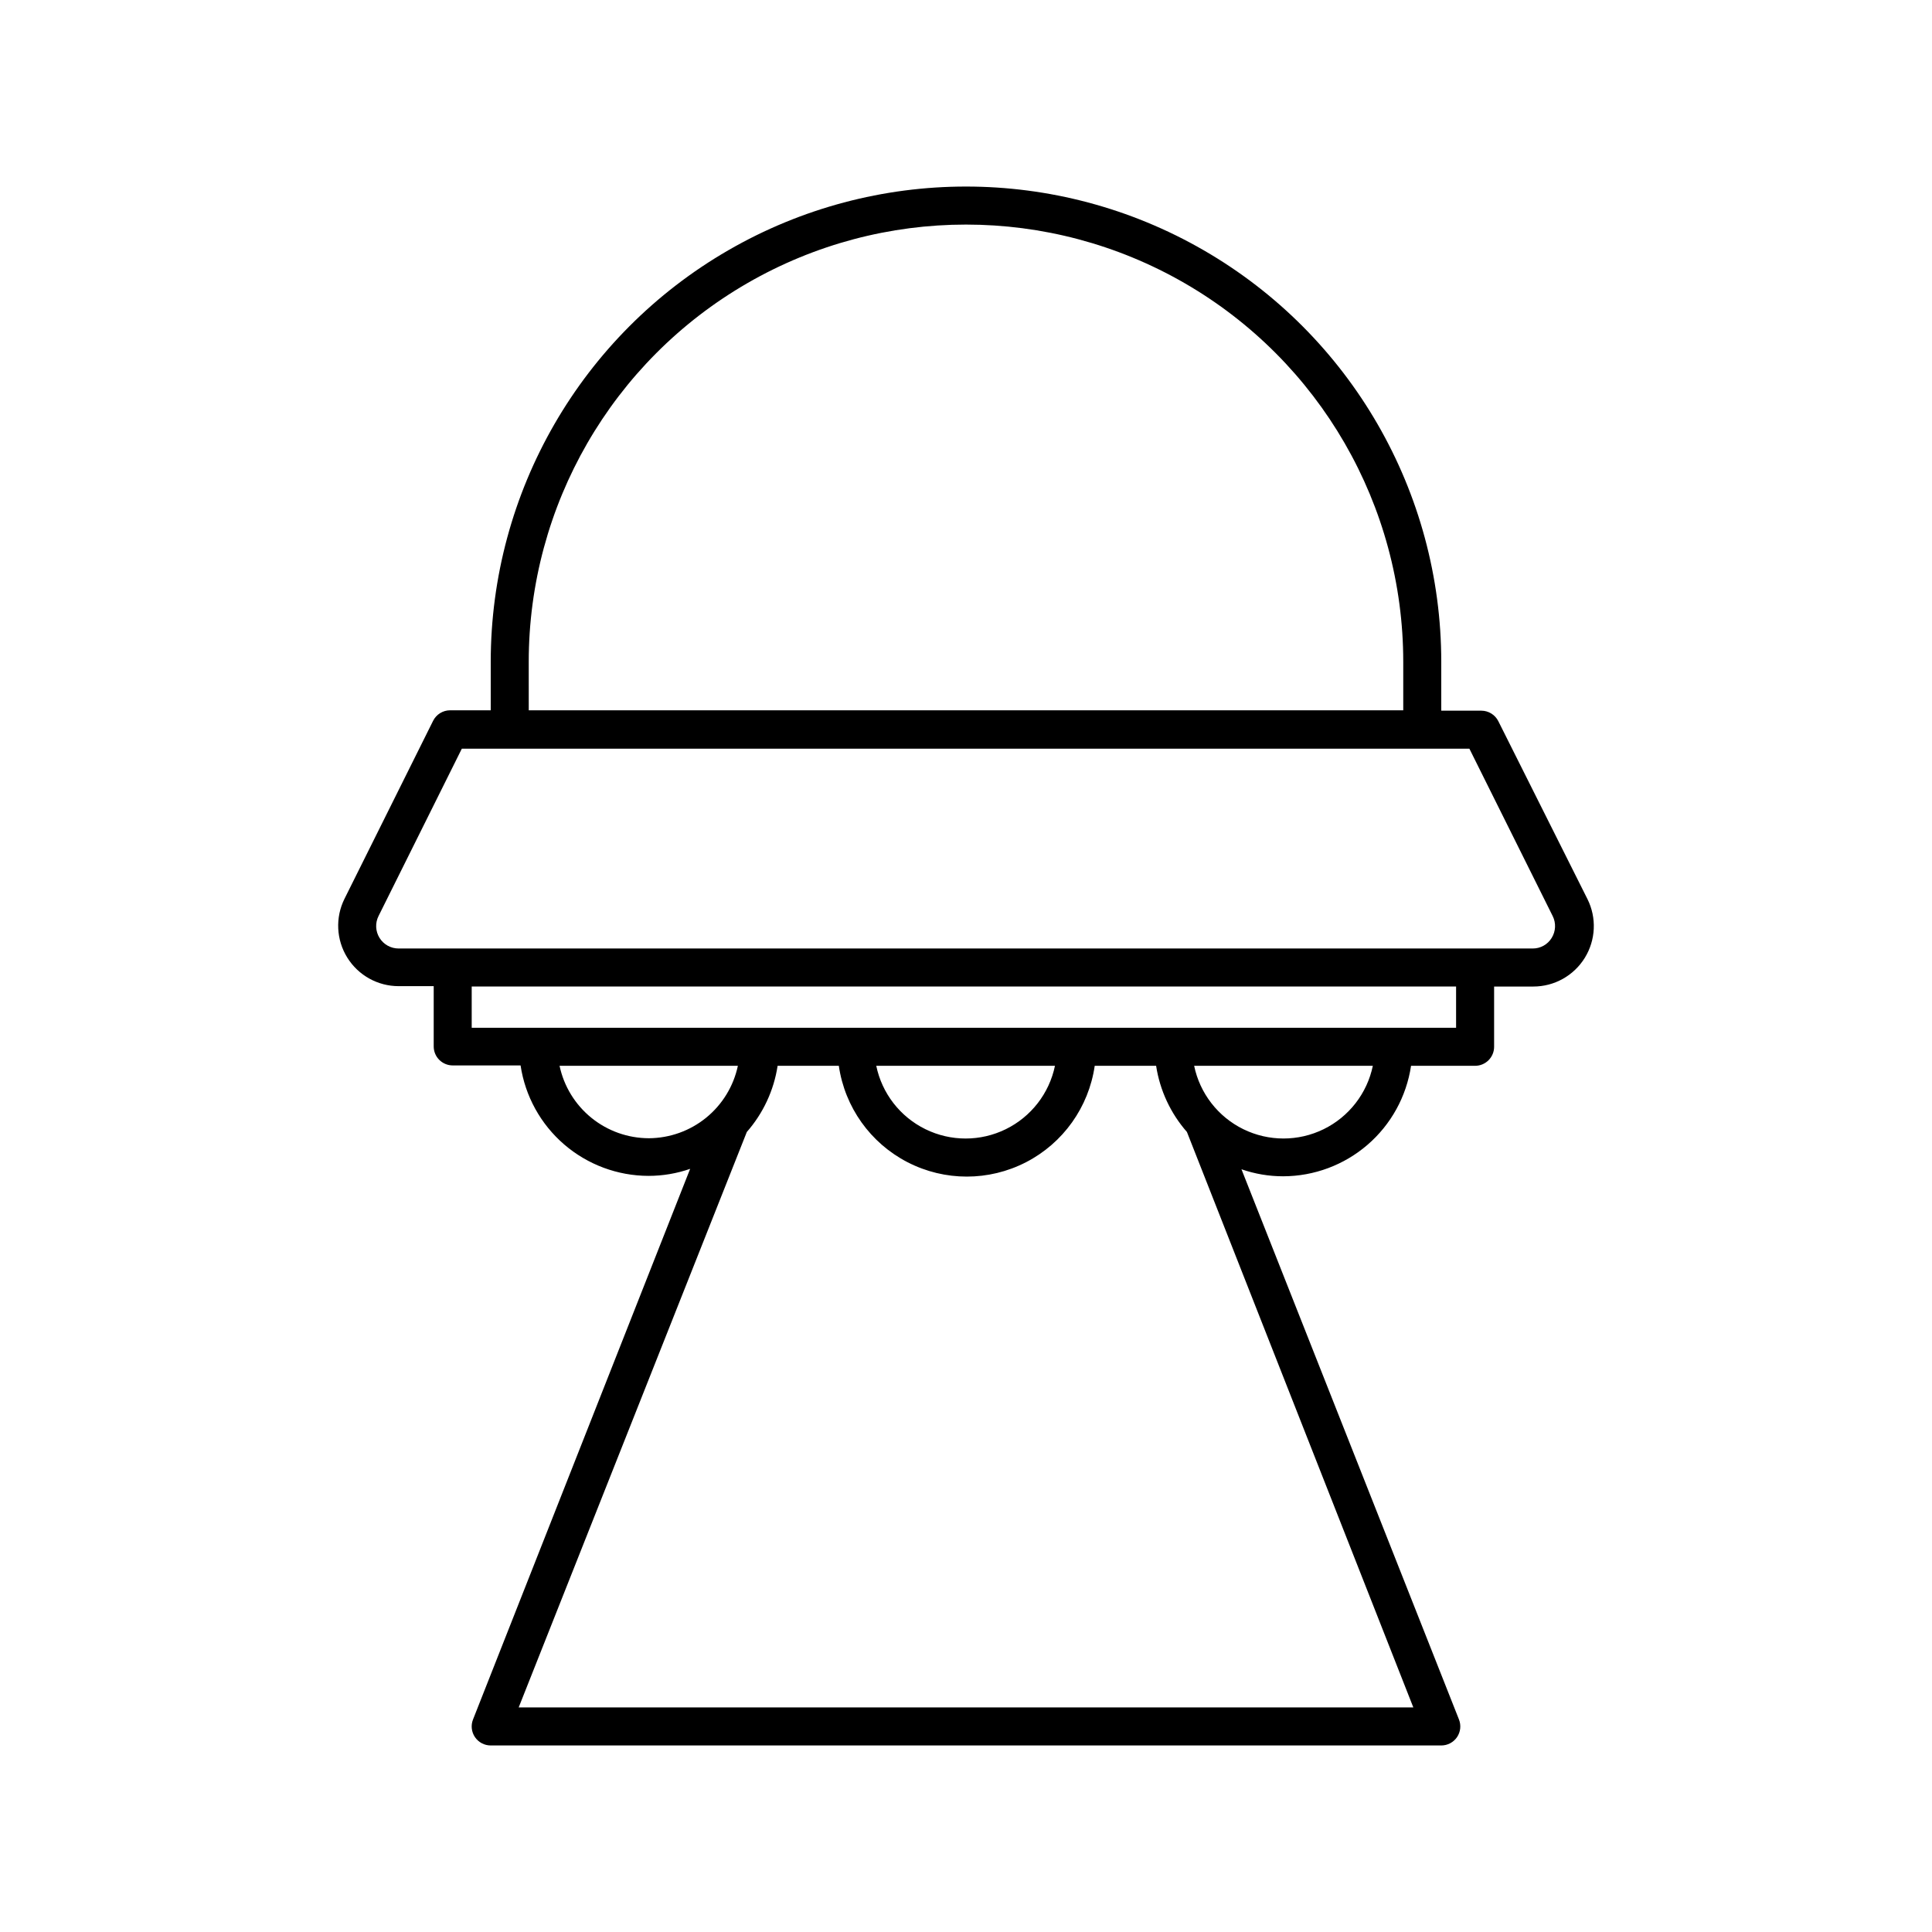
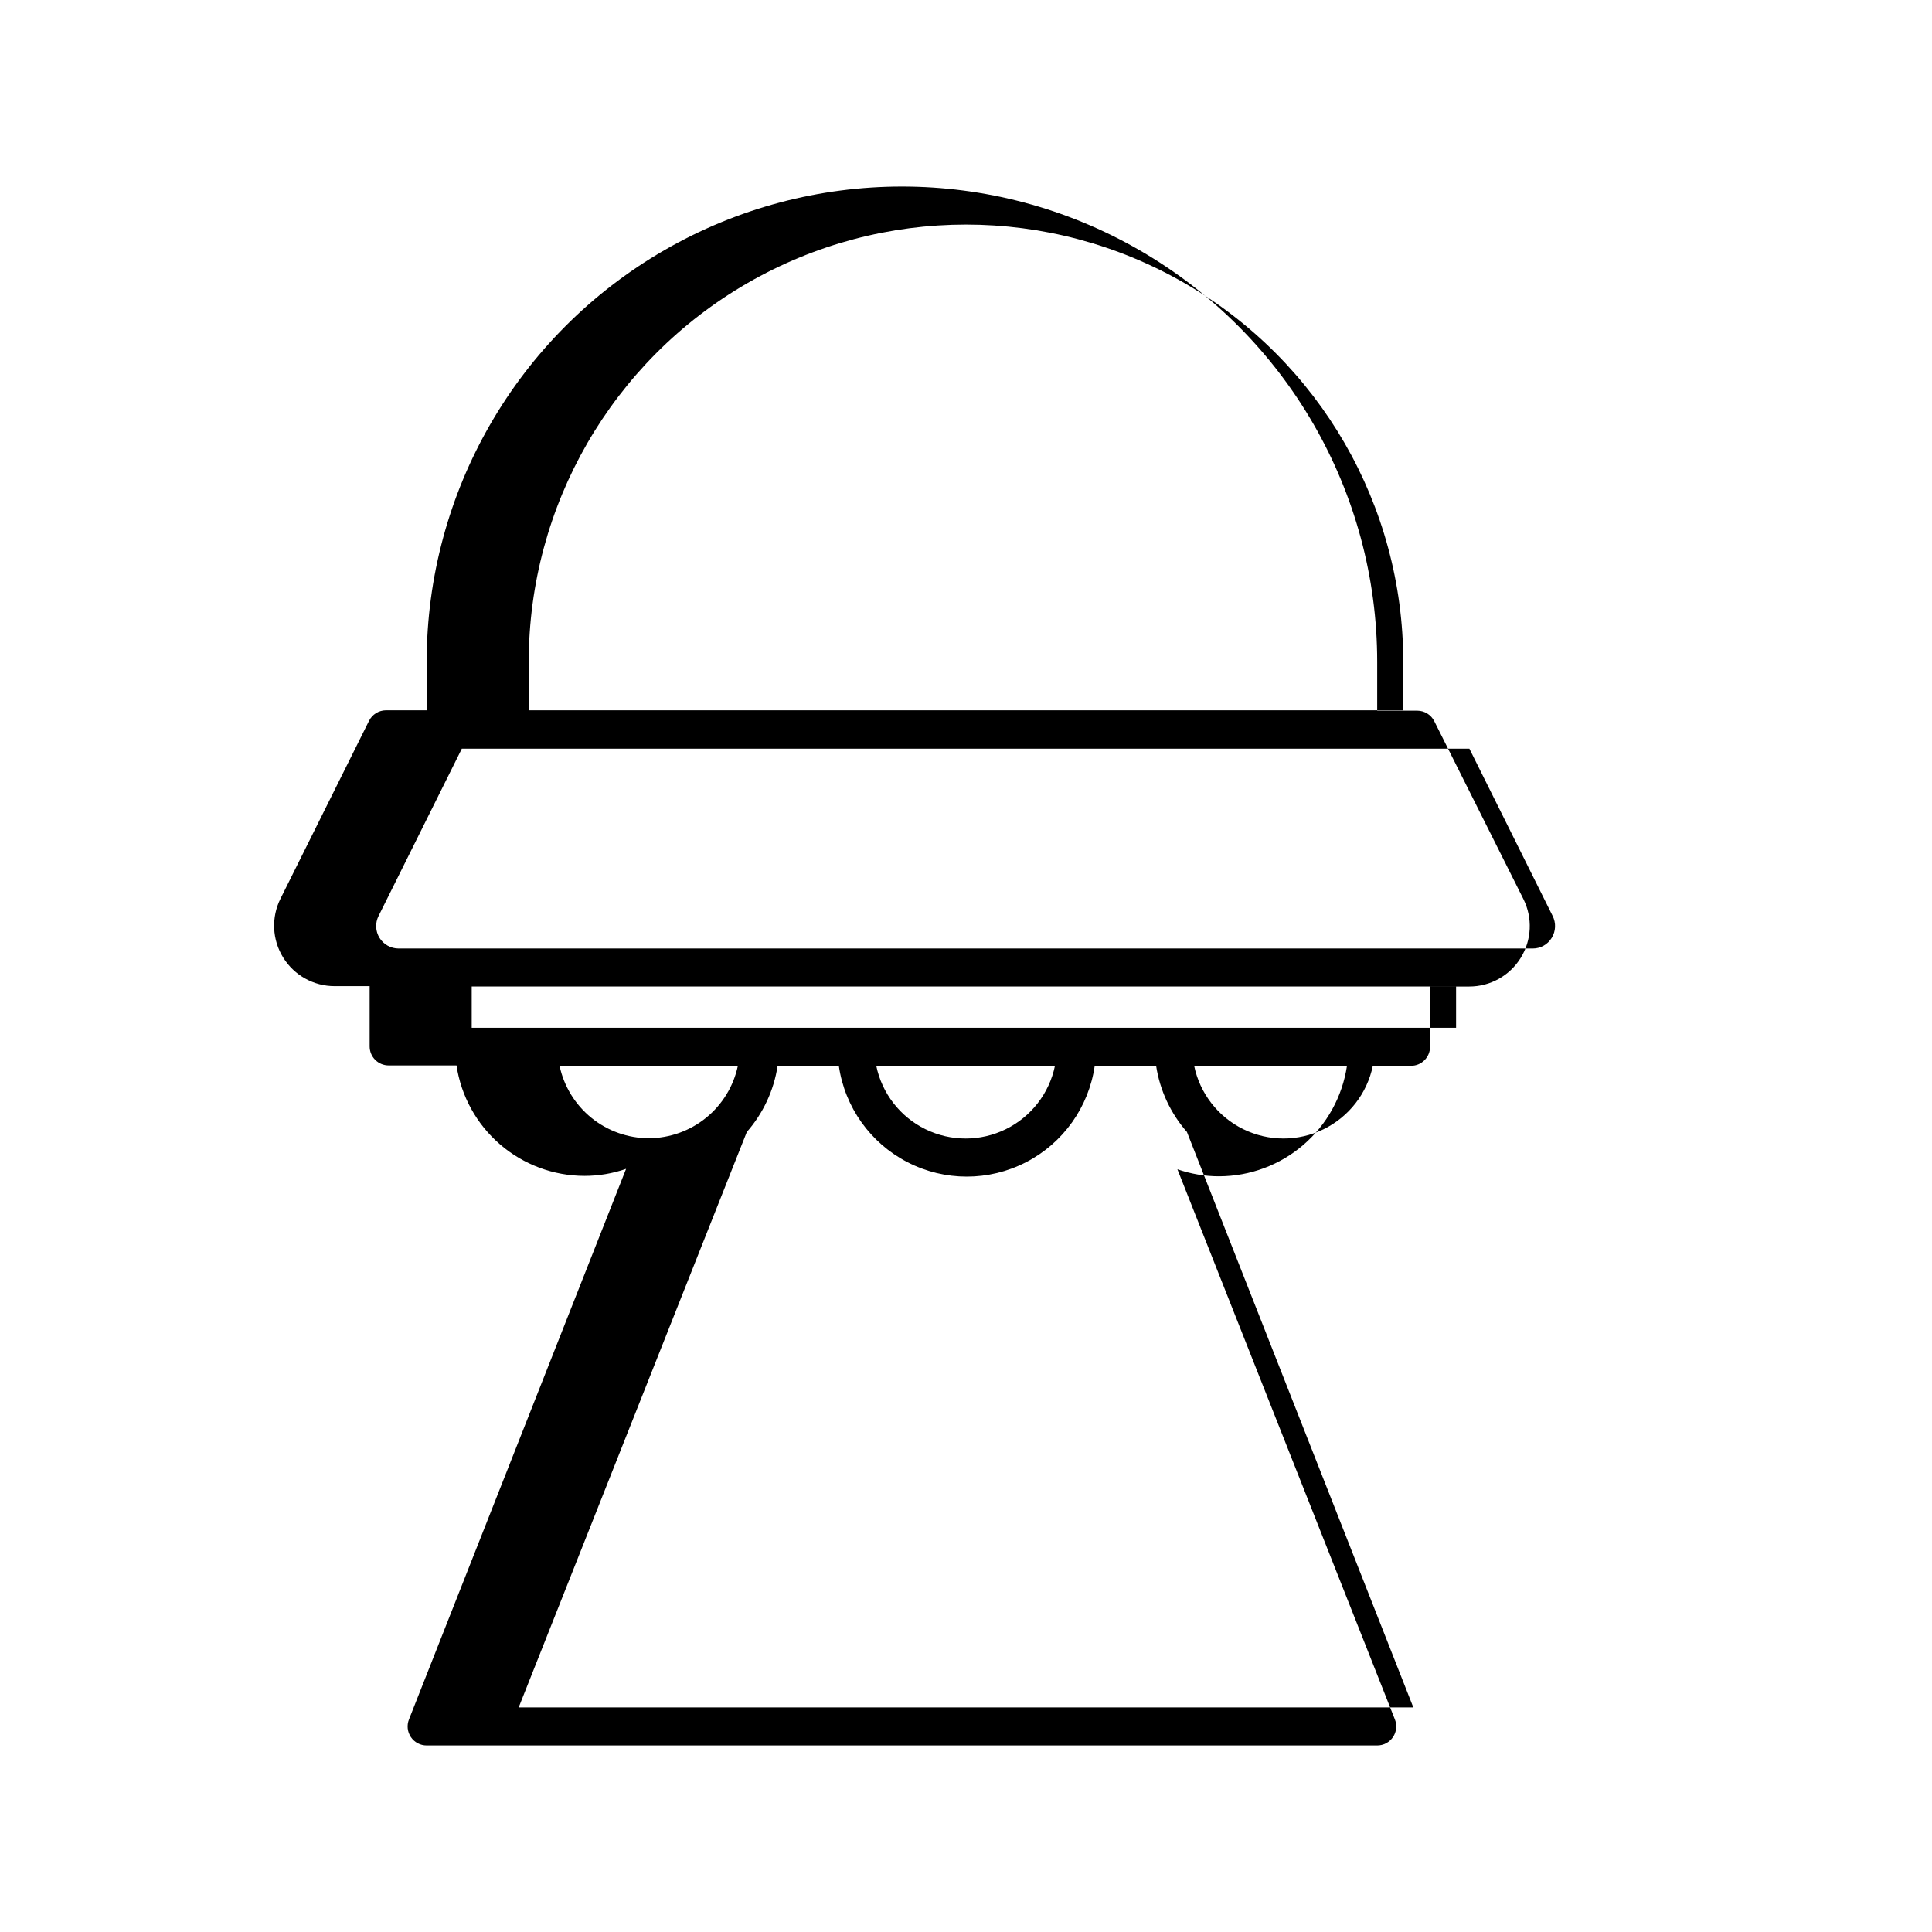
<svg xmlns="http://www.w3.org/2000/svg" fill="#000000" width="800px" height="800px" version="1.1" viewBox="144 144 512 512">
-   <path d="m517.94 426.45h16.977c1.336 0 2.617-0.531 3.562-1.477 0.945-0.945 1.477-2.227 1.477-3.562v-15.969h10.379c5.555 0.008 10.715-2.863 13.641-7.586 2.926-4.723 3.199-10.621 0.719-15.59l-23.629-47.156c-0.855-1.695-2.59-2.766-4.484-2.773h-10.633v-12.945c0-45-24.004-86.582-62.973-109.08-38.973-22.5-86.984-22.5-125.95 0-38.973 22.496-62.977 64.078-62.977 109.08v12.848l-10.781-0.004c-1.898 0.008-3.633 1.078-4.484 2.773l-23.477 47.156c-2.481 4.969-2.211 10.871 0.715 15.59 2.926 4.723 8.086 7.594 13.641 7.586h9.273v15.973-0.004c0 1.336 0.527 2.617 1.473 3.562 0.945 0.945 2.227 1.477 3.562 1.477h17.988c1.215 8.129 5.305 15.551 11.527 20.922 6.219 5.367 14.16 8.332 22.379 8.348 3.754 0 7.484-0.629 11.031-1.863l-57.535 145.91c-0.617 1.547-0.43 3.301 0.504 4.684 0.941 1.387 2.508 2.219 4.184 2.215h251.9c1.676 0.004 3.246-0.828 4.184-2.215 0.934-1.383 1.121-3.137 0.504-4.684l-57.637-145.8c3.547 1.234 7.277 1.863 11.035 1.863 8.219-0.016 16.156-2.981 22.379-8.352 6.219-5.367 10.309-12.793 11.527-20.918zm-233.82-107.06c0-41.398 22.086-79.652 57.938-100.35 35.855-20.699 80.027-20.699 115.88 0 35.852 20.699 57.938 58.953 57.938 100.35v12.848l-231.75-0.004zm-34.461 75.973c-2.066 0.012-3.992-1.055-5.082-2.812-1.086-1.758-1.188-3.953-0.258-5.801l22.066-44.336h267.02l22.066 44.336c0.93 1.844 0.832 4.035-0.25 5.793-1.066 1.762-2.981 2.832-5.039 2.82zm19.348 21.008v-10.93h260.87v10.934zm154.57 10.078c-1.52 7.316-6.332 13.52-13.043 16.805-6.711 3.289-14.562 3.289-21.273 0-6.711-3.285-11.527-9.488-13.043-16.805zm-107.61 19.195c-5.551-0.008-10.926-1.914-15.238-5.41-4.309-3.492-7.289-8.359-8.441-13.785h47.258c-1.152 5.41-4.117 10.262-8.406 13.754-4.289 3.492-9.645 5.41-15.172 5.441zm202.58 150.84h-237.09l60.457-152.5c4.336-4.945 7.168-11.031 8.16-17.531h16.223c1.586 10.961 8.371 20.48 18.219 25.551 9.844 5.074 21.535 5.074 31.379 0 9.844-5.07 16.629-14.59 18.215-25.551h16.273c0.996 6.5 3.828 12.586 8.164 17.531zm-58.086-170.04h47.359-0.004c-1.516 7.316-6.332 13.52-13.039 16.805-6.711 3.289-14.566 3.289-21.277 0-6.707-3.285-11.523-9.488-13.039-16.805z" />
+   <path d="m517.94 426.45c1.336 0 2.617-0.531 3.562-1.477 0.945-0.945 1.477-2.227 1.477-3.562v-15.969h10.379c5.555 0.008 10.715-2.863 13.641-7.586 2.926-4.723 3.199-10.621 0.719-15.59l-23.629-47.156c-0.855-1.695-2.59-2.766-4.484-2.773h-10.633v-12.945c0-45-24.004-86.582-62.973-109.08-38.973-22.5-86.984-22.5-125.95 0-38.973 22.496-62.977 64.078-62.977 109.08v12.848l-10.781-0.004c-1.898 0.008-3.633 1.078-4.484 2.773l-23.477 47.156c-2.481 4.969-2.211 10.871 0.715 15.59 2.926 4.723 8.086 7.594 13.641 7.586h9.273v15.973-0.004c0 1.336 0.527 2.617 1.473 3.562 0.945 0.945 2.227 1.477 3.562 1.477h17.988c1.215 8.129 5.305 15.551 11.527 20.922 6.219 5.367 14.16 8.332 22.379 8.348 3.754 0 7.484-0.629 11.031-1.863l-57.535 145.91c-0.617 1.547-0.43 3.301 0.504 4.684 0.941 1.387 2.508 2.219 4.184 2.215h251.9c1.676 0.004 3.246-0.828 4.184-2.215 0.934-1.383 1.121-3.137 0.504-4.684l-57.637-145.8c3.547 1.234 7.277 1.863 11.035 1.863 8.219-0.016 16.156-2.981 22.379-8.352 6.219-5.367 10.309-12.793 11.527-20.918zm-233.82-107.06c0-41.398 22.086-79.652 57.938-100.35 35.855-20.699 80.027-20.699 115.88 0 35.852 20.699 57.938 58.953 57.938 100.35v12.848l-231.75-0.004zm-34.461 75.973c-2.066 0.012-3.992-1.055-5.082-2.812-1.086-1.758-1.188-3.953-0.258-5.801l22.066-44.336h267.02l22.066 44.336c0.93 1.844 0.832 4.035-0.25 5.793-1.066 1.762-2.981 2.832-5.039 2.82zm19.348 21.008v-10.93h260.87v10.934zm154.57 10.078c-1.52 7.316-6.332 13.52-13.043 16.805-6.711 3.289-14.562 3.289-21.273 0-6.711-3.285-11.527-9.488-13.043-16.805zm-107.61 19.195c-5.551-0.008-10.926-1.914-15.238-5.41-4.309-3.492-7.289-8.359-8.441-13.785h47.258c-1.152 5.41-4.117 10.262-8.406 13.754-4.289 3.492-9.645 5.41-15.172 5.441zm202.58 150.84h-237.09l60.457-152.5c4.336-4.945 7.168-11.031 8.16-17.531h16.223c1.586 10.961 8.371 20.48 18.219 25.551 9.844 5.074 21.535 5.074 31.379 0 9.844-5.07 16.629-14.59 18.215-25.551h16.273c0.996 6.5 3.828 12.586 8.164 17.531zm-58.086-170.04h47.359-0.004c-1.516 7.316-6.332 13.52-13.039 16.805-6.711 3.289-14.566 3.289-21.277 0-6.707-3.285-11.523-9.488-13.039-16.805z" />
</svg>